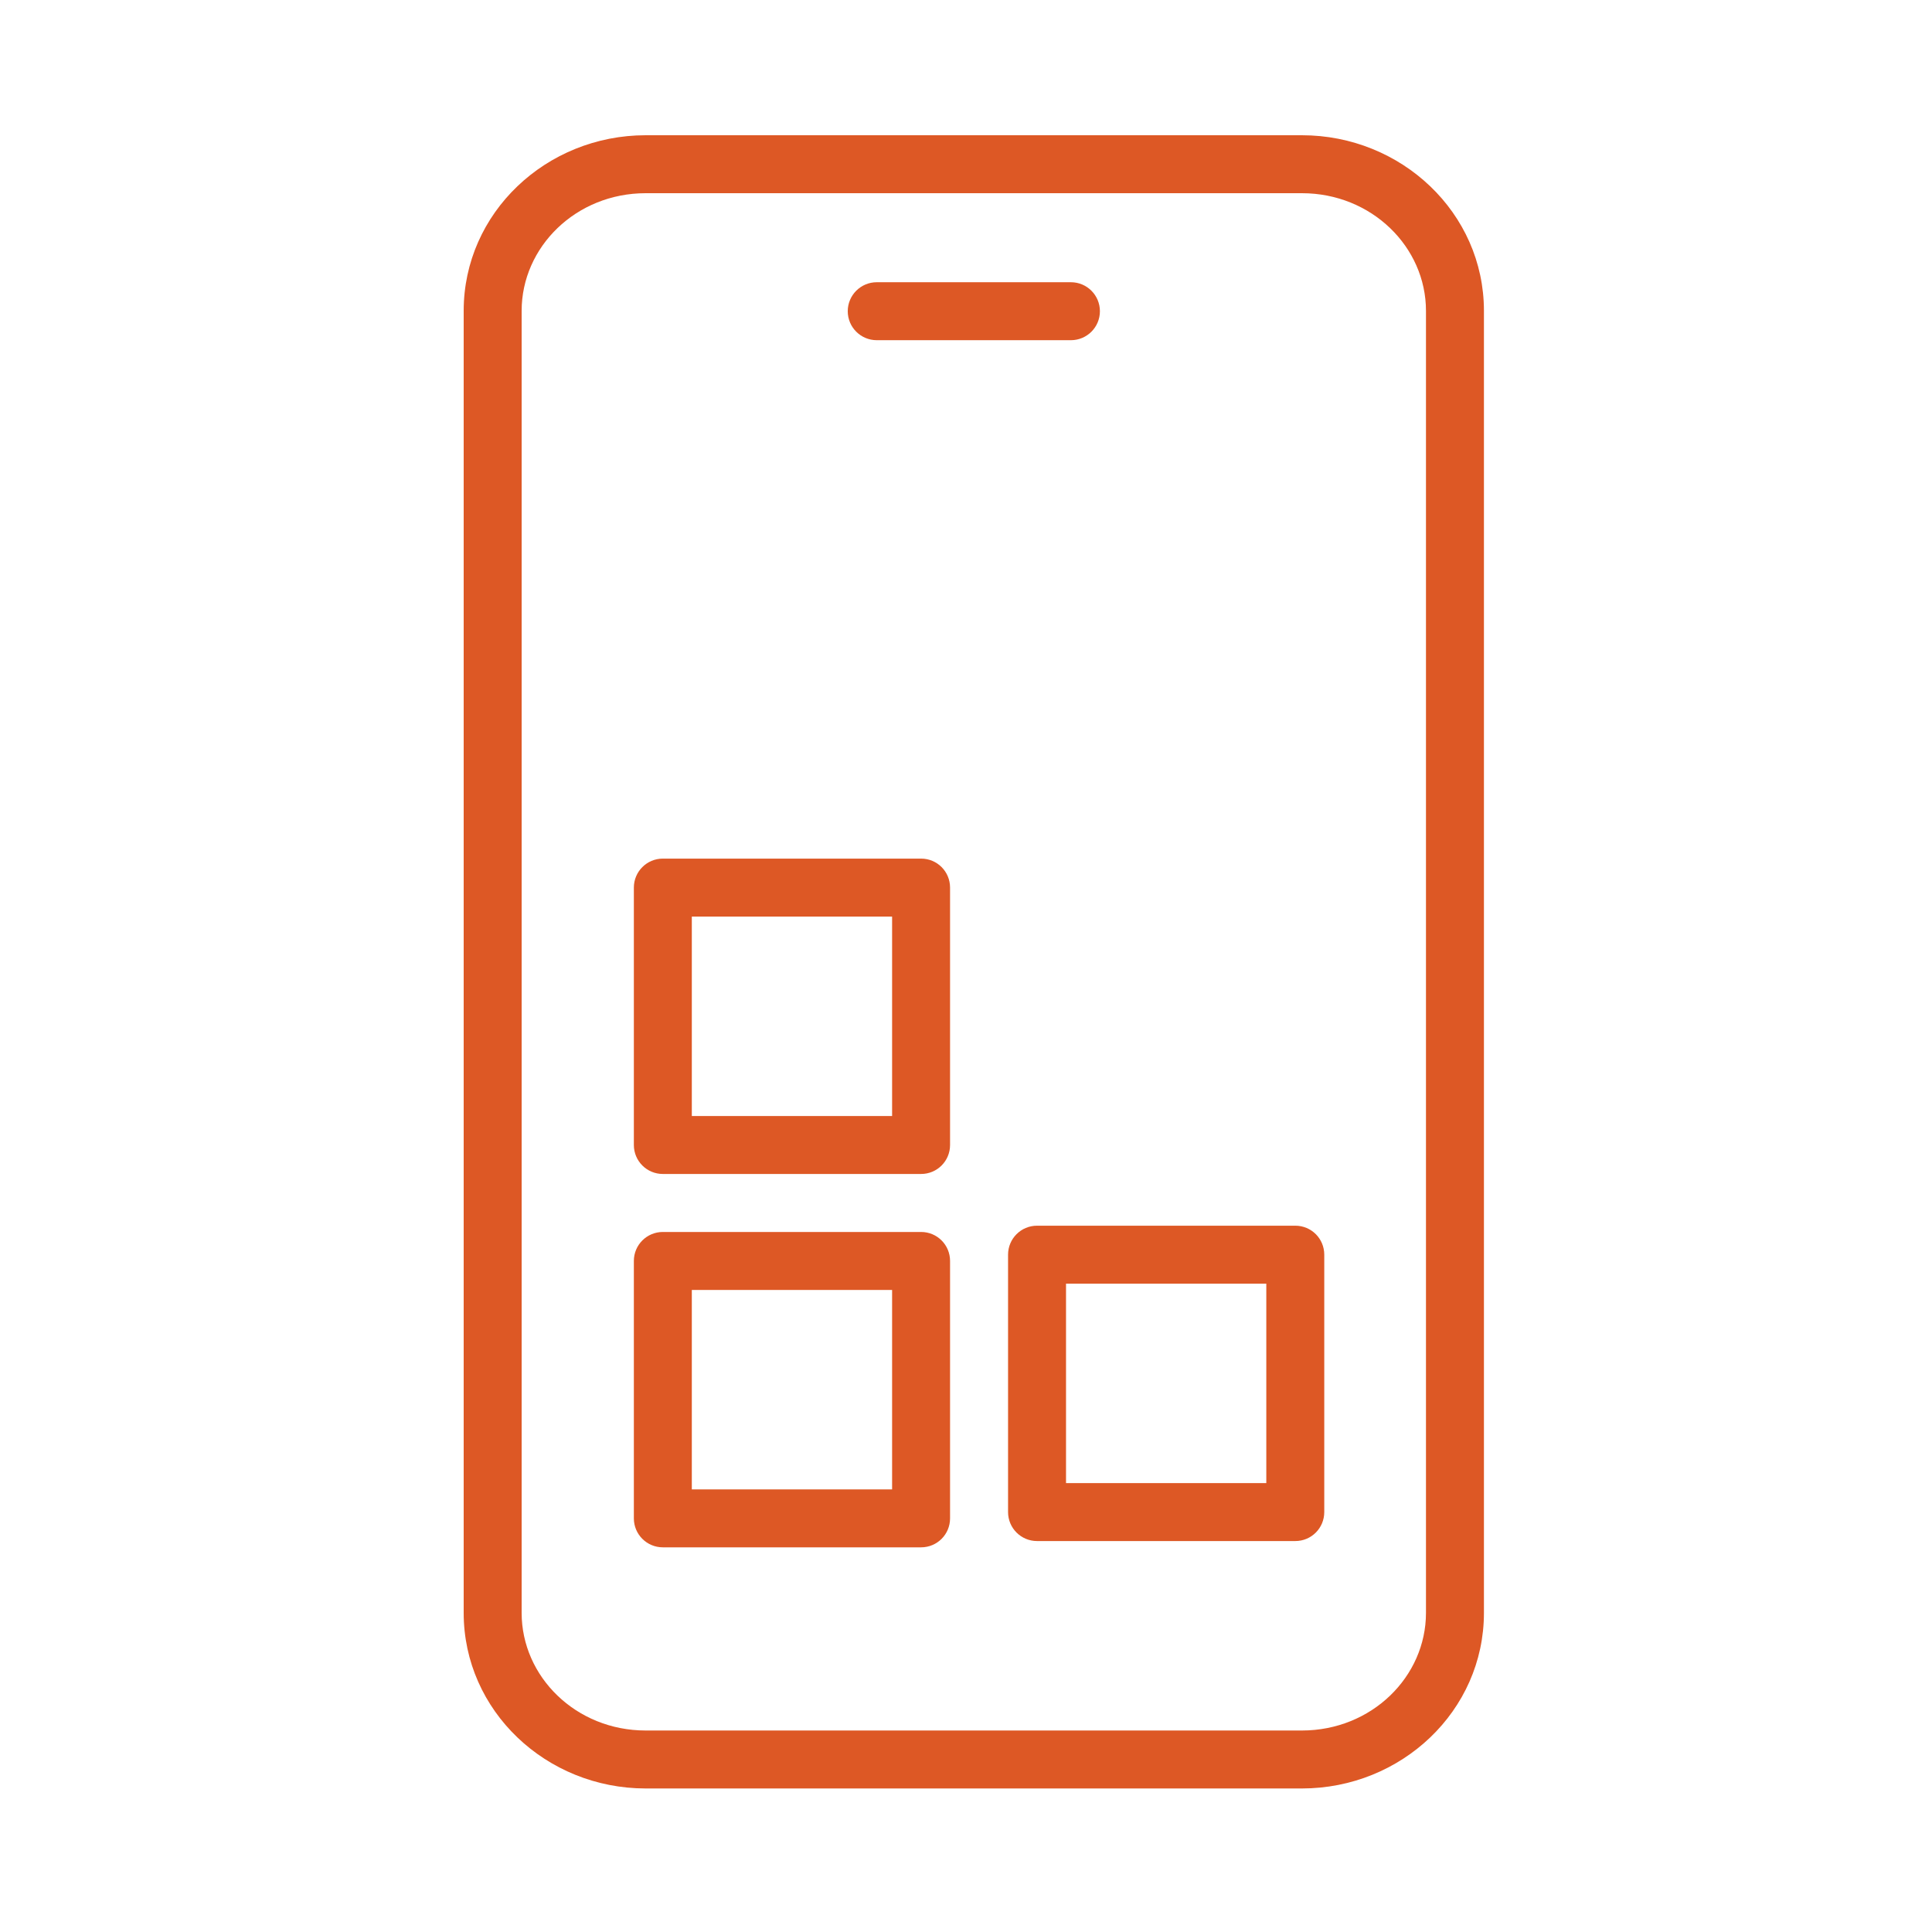
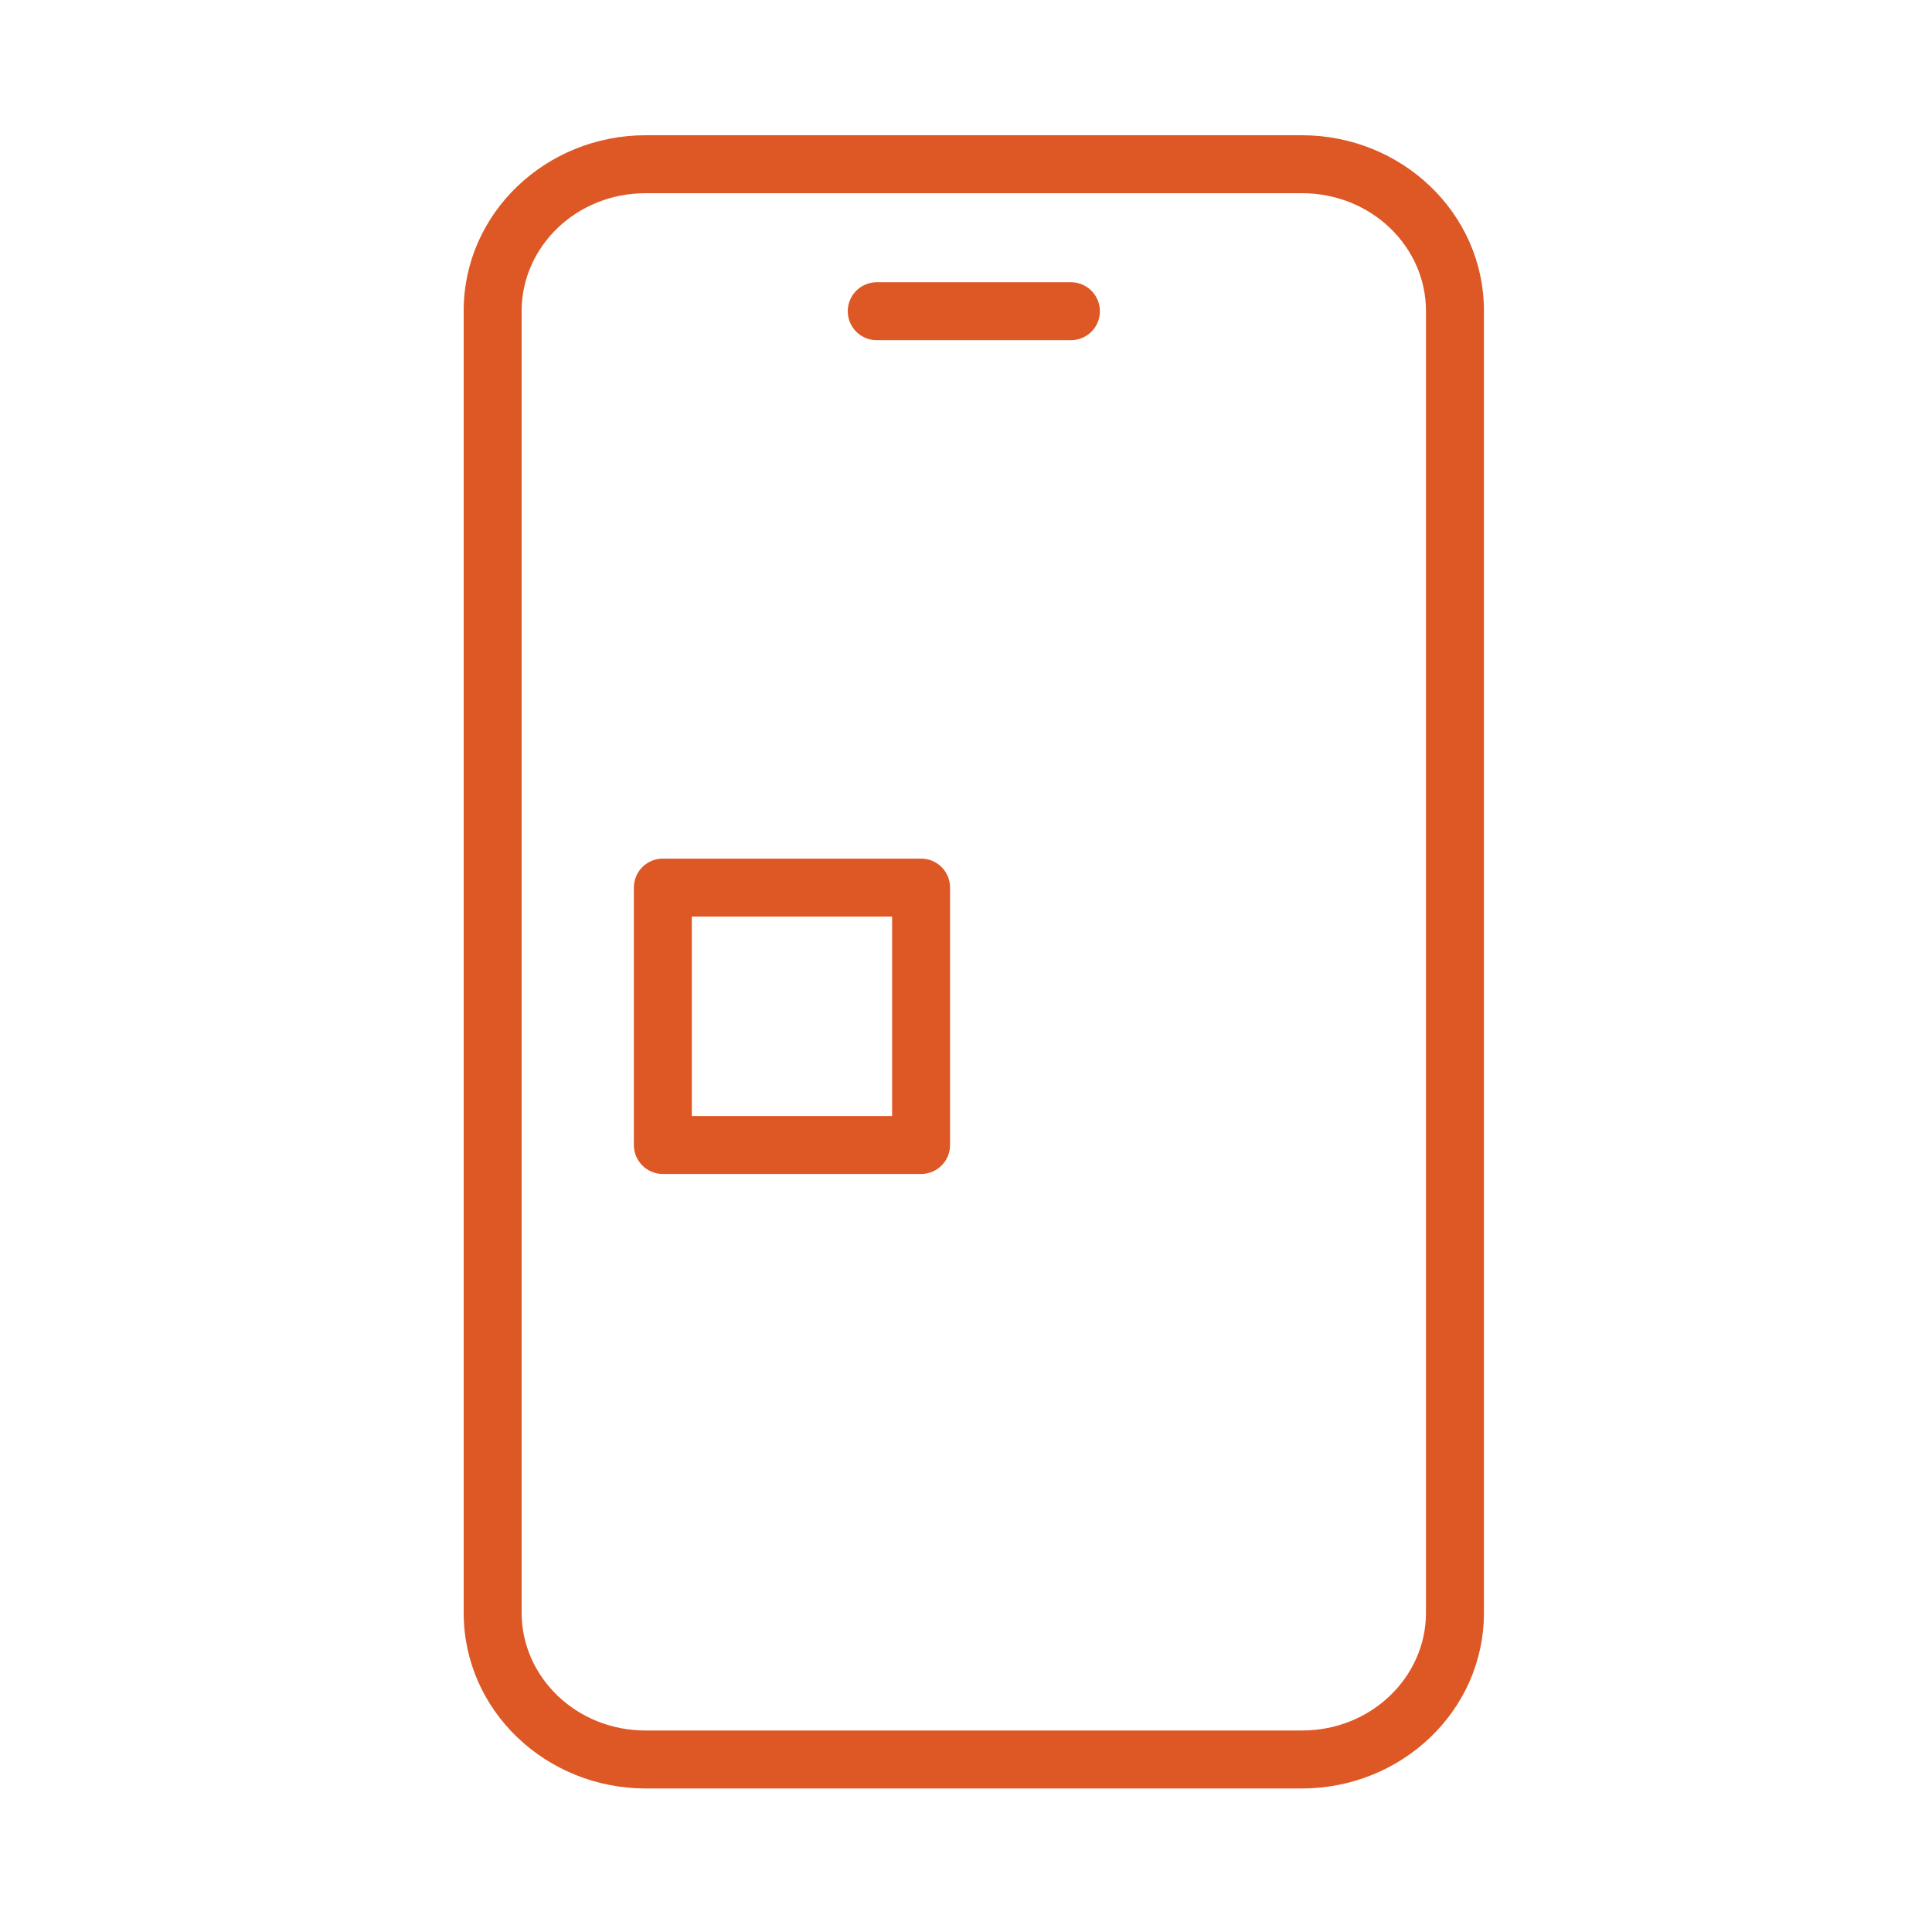
<svg xmlns="http://www.w3.org/2000/svg" width="48" height="48" viewBox="0 0 48 48" fill="none">
  <path fill-rule="evenodd" clip-rule="evenodd" d="M16.042 4.8C14.309 4.8 12.96 6.137 12.96 7.723V40.071C12.96 41.657 14.309 42.994 16.042 42.994H32.345C34.078 42.994 35.428 41.657 35.428 40.071V7.723C35.428 6.137 34.078 4.8 32.345 4.8H16.042ZM11.52 7.723C11.52 5.286 13.573 3.36 16.042 3.36H32.345C34.815 3.36 36.868 5.286 36.868 7.723V40.071C36.868 42.508 34.815 44.434 32.345 44.434H16.042C13.573 44.434 11.52 42.508 11.52 40.071V7.723Z" fill="#DD5825" />
  <path fill-rule="evenodd" clip-rule="evenodd" d="M21.062 7.732C21.062 7.335 21.385 7.012 21.782 7.012H26.607C27.005 7.012 27.327 7.335 27.327 7.732C27.327 8.13 27.005 8.452 26.607 8.452H21.782C21.385 8.452 21.062 8.13 21.062 7.732Z" fill="#DD5825" />
  <path fill-rule="evenodd" clip-rule="evenodd" d="M15.748 22.052C15.748 21.654 16.07 21.332 16.468 21.332H22.884C23.284 21.332 23.604 21.654 23.604 22.052V28.447C23.604 28.845 23.284 29.167 22.884 29.167H16.468C16.07 29.167 15.748 28.845 15.748 28.447V22.052ZM17.188 22.772V27.727H22.164V22.772H17.188Z" fill="#DD5825" />
-   <path fill-rule="evenodd" clip-rule="evenodd" d="M25.045 31.172C25.045 30.774 25.367 30.452 25.765 30.452H32.181C32.581 30.452 32.901 30.774 32.901 31.172V37.567C32.901 37.965 32.581 38.287 32.181 38.287H25.765C25.367 38.287 25.045 37.965 25.045 37.567V31.172ZM26.485 31.892V36.847H31.461V31.892H26.485Z" fill="#DD5825" />
-   <path fill-rule="evenodd" clip-rule="evenodd" d="M15.748 31.328C15.748 30.93 16.07 30.608 16.468 30.608H22.884C23.284 30.608 23.604 30.93 23.604 31.328V37.723C23.604 38.121 23.284 38.443 22.884 38.443H16.468C16.07 38.443 15.748 38.121 15.748 37.723V31.328ZM17.188 32.048V37.003H22.164V32.048H17.188Z" fill="#DD5825" />
</svg>